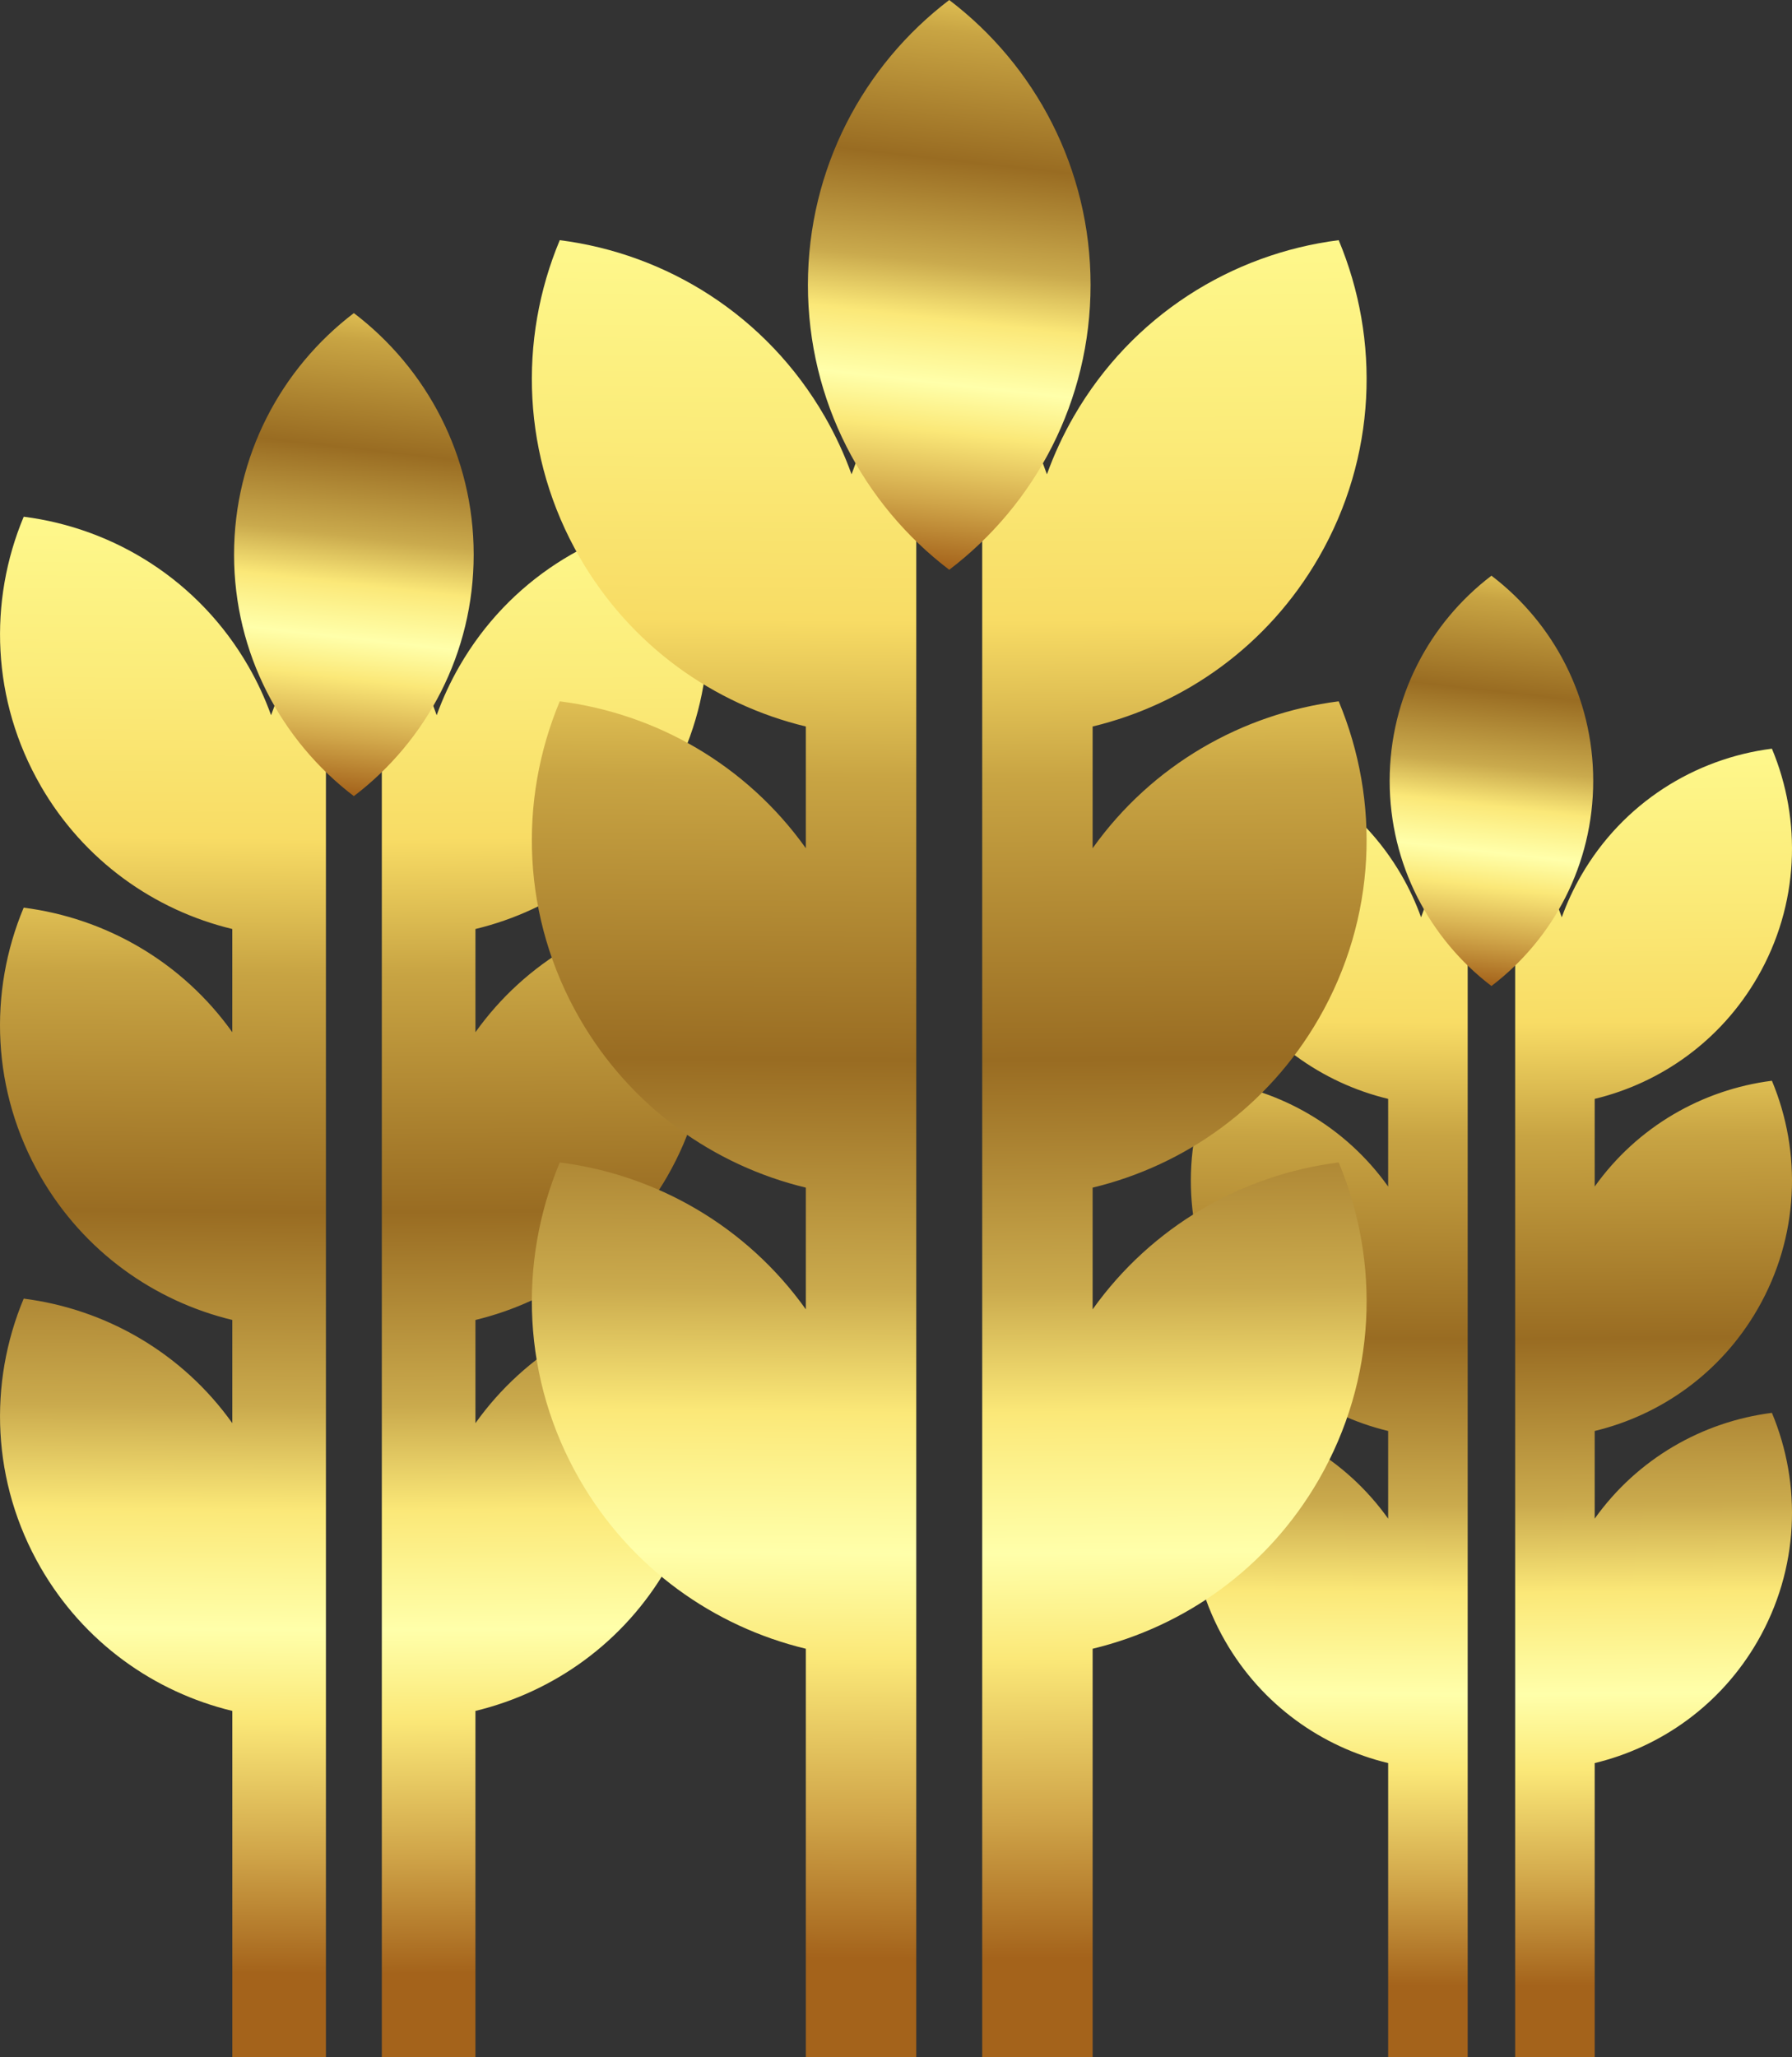
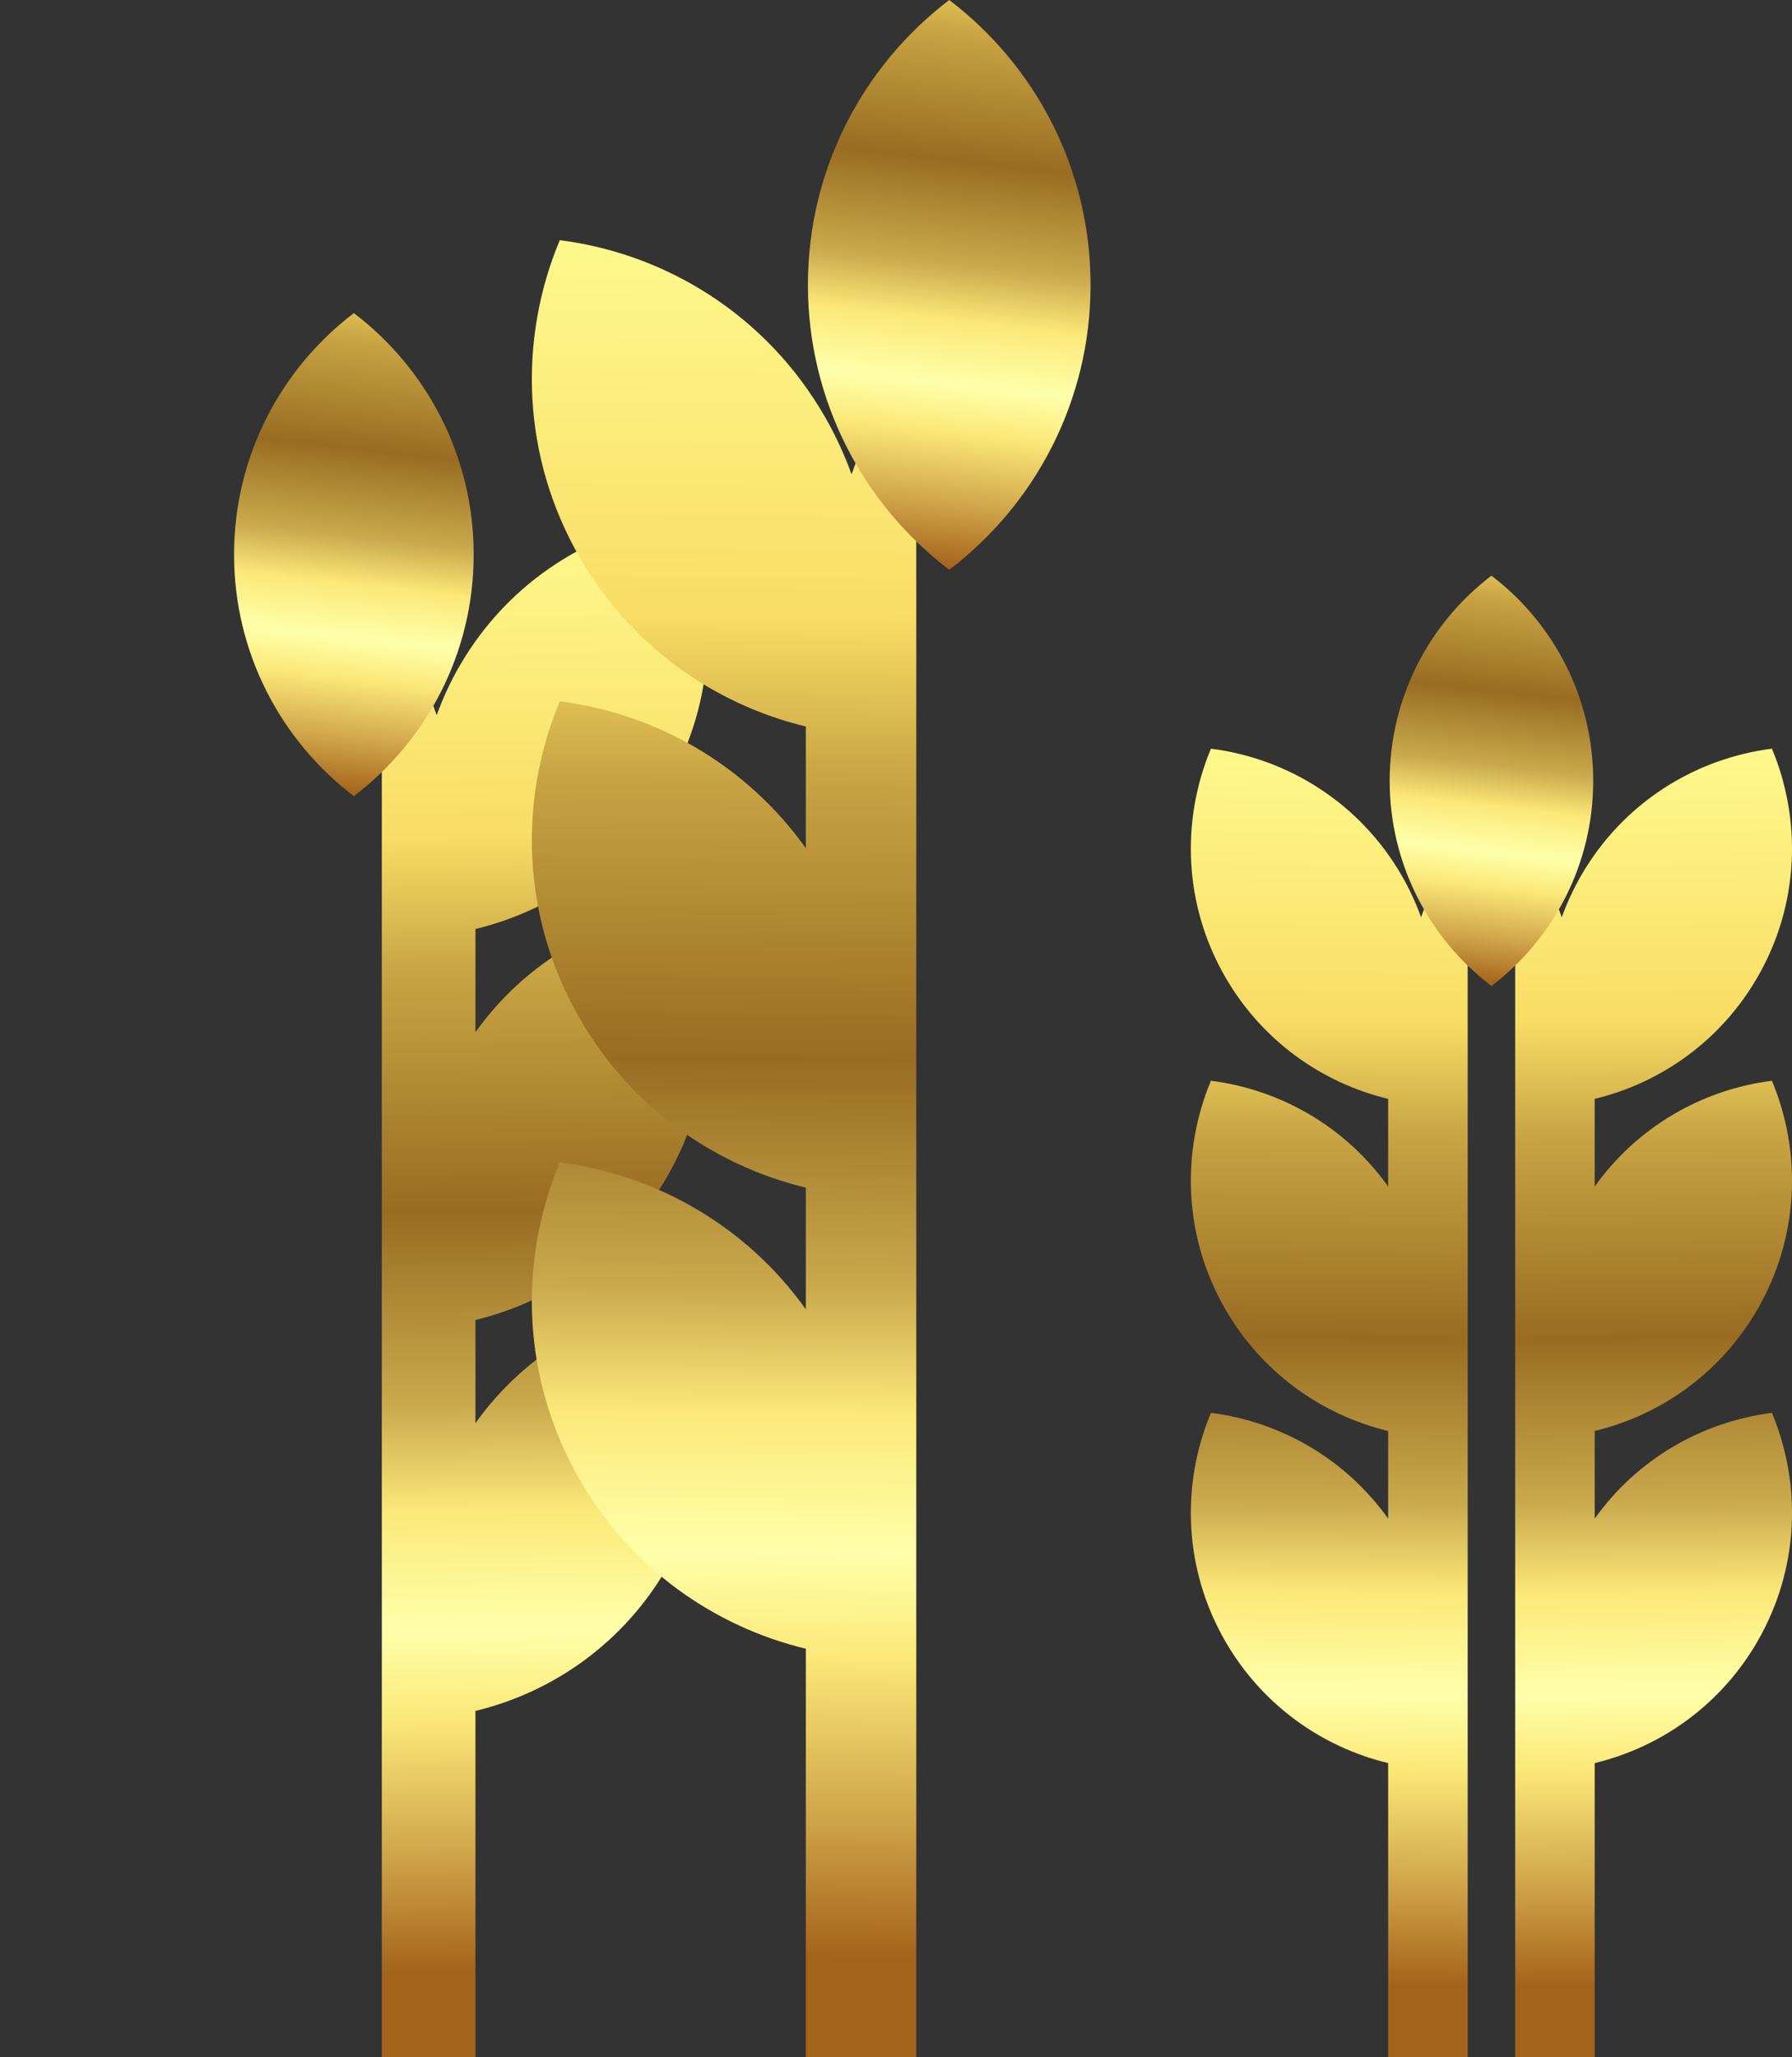
<svg xmlns="http://www.w3.org/2000/svg" xmlns:xlink="http://www.w3.org/1999/xlink" id="_Слой_2" data-name="Слой 2" viewBox="0 0 1194.1 1370.44">
  <rect x="0" y="0" width="1194.1" height="1370.44" fill="#333333" stroke="none" />
  <defs>
    <style>
      .cls-1 {
        clip-path: url(#clippath-6);
      }

      .cls-2 {
        clip-path: url(#clippath-7);
      }

      .cls-3 {
        clip-path: url(#clippath-4);
      }

      .cls-4 {
        fill: url(#linear-gradient-2);
      }

      .cls-5 {
        fill: url(#linear-gradient-4);
      }

      .cls-6 {
        fill: url(#linear-gradient-3);
      }

      .cls-7 {
        clip-path: url(#clippath-1);
      }

      .cls-8 {
        fill: url(#linear-gradient-5);
      }

      .cls-9 {
        clip-path: url(#clippath-5);
      }

      .cls-10 {
        clip-path: url(#clippath-8);
      }

      .cls-11 {
        fill: url(#linear-gradient-8);
      }

      .cls-12 {
        clip-path: url(#clippath-3);
      }

      .cls-13 {
        clip-rule: evenodd;
        fill: none;
      }

      .cls-14 {
        fill: url(#linear-gradient-7);
      }

      .cls-15 {
        fill: url(#linear-gradient-9);
      }

      .cls-16 {
        fill: url(#linear-gradient-6);
      }

      .cls-17 {
        clip-path: url(#clippath-2);
      }

      .cls-18 {
        fill: url(#linear-gradient);
      }

      .cls-19 {
        clip-path: url(#clippath);
      }
    </style>
    <clipPath id="clippath">
      <path class="cls-13" d="M444.52,523.47c-28.84,49.94-75.78,82.91-127.71,95.43v68.76c33.61-47.14,84.62-76.06,139.02-82.98,23.54,56.22,21.51,122.4-11.31,179.24-28.84,49.94-75.78,82.9-127.71,95.43v68.75c33.61-47.14,84.62-76.05,139.02-82.97,23.54,56.22,21.51,122.39-11.31,179.24-28.84,49.94-75.78,82.91-127.71,95.43v230.64h-62.38V377.25l36.56,99.22c4.02-11.19,9.08-22.16,15.24-32.81,32.84-56.87,89.13-91.73,149.6-99.43,23.54,56.22,21.51,122.41-11.31,179.24" />
    </clipPath>
    <linearGradient id="linear-gradient" x1="362.04" y1="319.28" x2="371.01" y2="1313.87" gradientUnits="userSpaceOnUse">
      <stop offset="0" stop-color="#fffb90" />
      <stop offset=".13" stop-color="#fbec7a" />
      <stop offset=".24" stop-color="#f8dc65" />
      <stop offset=".33" stop-color="#c8a443" />
      <stop offset=".49" stop-color="#996c22" />
      <stop offset=".62" stop-color="#caaa4d" />
      <stop offset=".69" stop-color="#fbe878" />
      <stop offset=".73" stop-color="#fdf491" />
      <stop offset=".77" stop-color="#ffa" />
      <stop offset=".8" stop-color="#fdf491" />
      <stop offset=".83" stop-color="#fbe878" />
      <stop offset=".92" stop-color="#d0a549" />
      <stop offset="1" stop-color="#a4631b" />
    </linearGradient>
    <clipPath id="clippath-1">
-       <path class="cls-13" d="M27.08,523.47c28.84,49.94,75.78,82.91,127.71,95.43v68.76c-33.6-47.14-84.62-76.06-139.01-82.98-23.54,56.22-21.51,122.4,11.31,179.24,28.84,49.94,75.78,82.9,127.71,95.43v68.75c-33.6-47.14-84.62-76.05-139.01-82.97-23.54,56.22-21.51,122.39,11.31,179.24,28.84,49.94,75.78,82.91,127.71,95.43v230.64h62.38V377.25l-36.56,99.22c-4.02-11.19-9.09-22.16-15.24-32.81-32.84-56.87-89.13-91.73-149.59-99.43-23.54,56.22-21.51,122.41,11.31,179.24" />
+       <path class="cls-13" d="M27.08,523.47c28.84,49.94,75.78,82.91,127.71,95.43v68.76v68.75c-33.6-47.14-84.62-76.05-139.01-82.97-23.54,56.22-21.51,122.39,11.31,179.24,28.84,49.94,75.78,82.91,127.71,95.43v230.64h62.38V377.25l-36.56,99.22c-4.02-11.19-9.09-22.16-15.24-32.81-32.84-56.87-89.13-91.73-149.59-99.43-23.54,56.22-21.51,122.41,11.31,179.24" />
    </clipPath>
    <linearGradient id="linear-gradient-2" x1="109.56" y1="319.28" x2="100.59" y2="1313.87" xlink:href="#linear-gradient" />
    <clipPath id="clippath-2">
      <path class="cls-13" d="M155.96,369.46c.03,65.68,31.36,124.02,79.83,160.92,48.51-36.89,79.83-95.24,79.85-160.9,0-65.67-31.34-124.01-79.85-160.9-48.5,36.92-79.81,95.24-79.83,160.89" />
    </clipPath>
    <linearGradient id="linear-gradient-3" x1="268.26" y1="80.81" x2="218.05" y2="527.38" xlink:href="#linear-gradient" />
    <clipPath id="clippath-3">
      <path class="cls-13" d="M1171.1,651c-24.5,42.41-64.36,70.42-108.48,81.06v58.41c28.55-40.04,71.88-64.61,118.09-70.49,19.99,47.76,18.26,103.97-9.61,152.26-24.5,42.41-64.36,70.42-108.48,81.06v58.4c28.55-40.04,71.88-64.6,118.09-70.48,19.99,47.76,18.26,103.97-9.61,152.26-24.5,42.42-64.36,70.42-108.48,81.06v195.92h-52.99v-843.65l31.06,84.27c3.41-9.5,7.72-18.82,12.94-27.87,27.9-48.31,75.71-77.92,127.08-84.46,19.99,47.76,18.26,103.98-9.61,152.26" />
    </clipPath>
    <linearGradient id="linear-gradient-4" x1="1101" y1="477.56" x2="1108.69" y2="1322.27" xlink:href="#linear-gradient" />
    <clipPath id="clippath-4">
      <path class="cls-13" d="M816.52,651c24.5,42.41,64.37,70.42,108.48,81.06v58.41c-28.55-40.04-71.88-64.61-118.09-70.49-19.99,47.76-18.27,103.97,9.61,152.26,24.5,42.41,64.37,70.42,108.48,81.06v58.4c-28.55-40.04-71.88-64.6-118.09-70.48-19.99,47.76-18.27,103.97,9.61,152.26,24.5,42.42,64.37,70.42,108.48,81.06v195.92h52.99v-843.65l-31.06,84.27c-3.42-9.5-7.72-18.82-12.94-27.87-27.9-48.31-75.71-77.92-127.08-84.46-19.99,47.76-18.27,103.98,9.61,152.26" />
    </clipPath>
    <linearGradient id="linear-gradient-5" x1="886.62" y1="477.56" x2="878.93" y2="1322.27" xlink:href="#linear-gradient" />
    <clipPath id="clippath-5">
      <path class="cls-13" d="M926,520.18c.02,55.78,26.63,105.34,67.82,136.69,41.2-31.34,67.8-80.9,67.82-136.68,0-55.78-26.62-105.33-67.82-136.67-41.2,31.36-67.79,80.9-67.82,136.67" />
    </clipPath>
    <linearGradient id="linear-gradient-6" x1="1021.46" y1="274.98" x2="978.68" y2="654.43" xlink:href="#linear-gradient" />
    <clipPath id="clippath-6">
-       <path class="cls-13" d="M878.71,371.43c-34.02,58.9-89.38,97.79-150.64,112.56v81.1c39.64-55.6,99.81-89.72,163.97-97.88,27.76,66.31,25.37,144.37-13.33,211.42-34.02,58.91-89.38,97.79-150.64,112.56v81.09c39.64-55.6,99.81-89.71,163.97-97.88,27.76,66.31,25.37,144.37-13.33,211.43-34.02,58.9-89.38,97.79-150.64,112.55v272.04h-73.58V198.96l43.13,117.03c4.74-13.19,10.72-26.14,17.97-38.71,38.75-67.07,105.14-108.2,176.45-117.28,27.76,66.31,25.37,144.39-13.33,211.43" />
-     </clipPath>
+       </clipPath>
    <linearGradient id="linear-gradient-7" x1="781.47" y1="130.52" x2="791.97" y2="1303.69" xlink:href="#linear-gradient" />
    <clipPath id="clippath-7">
      <path class="cls-13" d="M386.34,371.43c34.02,58.9,89.38,97.79,150.64,112.56v81.1c-39.64-55.6-99.81-89.72-163.98-97.88-27.76,66.31-25.37,144.37,13.34,211.42,34.02,58.91,89.38,97.79,150.64,112.56v81.09c-39.64-55.6-99.81-89.71-163.98-97.88-27.76,66.31-25.37,144.37,13.34,211.43,34.02,58.9,89.38,97.79,150.64,112.55v272.04h73.58V198.96l-43.13,117.03c-4.74-13.19-10.72-26.14-17.98-38.71-38.74-67.07-105.13-108.2-176.45-117.28-27.76,66.31-25.37,144.39,13.34,211.43" />
    </clipPath>
    <linearGradient id="linear-gradient-8" x1="483.73" y1="130.53" x2="472.97" y2="1303.7" xlink:href="#linear-gradient" />
    <clipPath id="clippath-8">
      <path class="cls-13" d="M538.35,189.77c.04,77.46,36.99,146.28,94.17,189.81,57.22-43.52,94.16-112.34,94.18-189.79,0-77.46-36.96-146.27-94.18-189.78-57.2,43.54-94.14,112.34-94.17,189.77" />
    </clipPath>
    <linearGradient id="linear-gradient-9" x1="670.76" y1="-150.51" x2="611.58" y2="376.25" xlink:href="#linear-gradient" />
  </defs>
  <g id="Layer_1" data-name="Layer 1">
    <g class="cls-19">
      <rect class="cls-18" x="254.43" y="344.22" width="224.94" height="1026.22" />
    </g>
    <g class="cls-7">
-       <rect class="cls-4" x="-7.76" y="344.22" width="224.94" height="1026.22" />
-     </g>
+       </g>
    <g class="cls-17">
      <rect class="cls-6" x="155.96" y="208.57" width="159.68" height="321.8" />
    </g>
    <g class="cls-12">
      <rect class="cls-5" x="1009.63" y="498.74" width="191.07" height="871.7" />
    </g>
    <g class="cls-3">
      <rect class="cls-8" x="786.92" y="498.74" width="191.07" height="871.7" />
    </g>
    <g class="cls-9">
      <rect class="cls-16" x="926" y="383.51" width="135.64" height="273.35" />
    </g>
    <g class="cls-1">
      <rect class="cls-14" x="654.49" y="160" width="265.31" height="1210.44" />
    </g>
    <g class="cls-2">
      <rect class="cls-11" x="345.25" y="160" width="265.32" height="1210.44" />
    </g>
    <g class="cls-10">
      <rect class="cls-15" x="538.35" width="188.35" height="379.58" />
    </g>
  </g>
</svg>